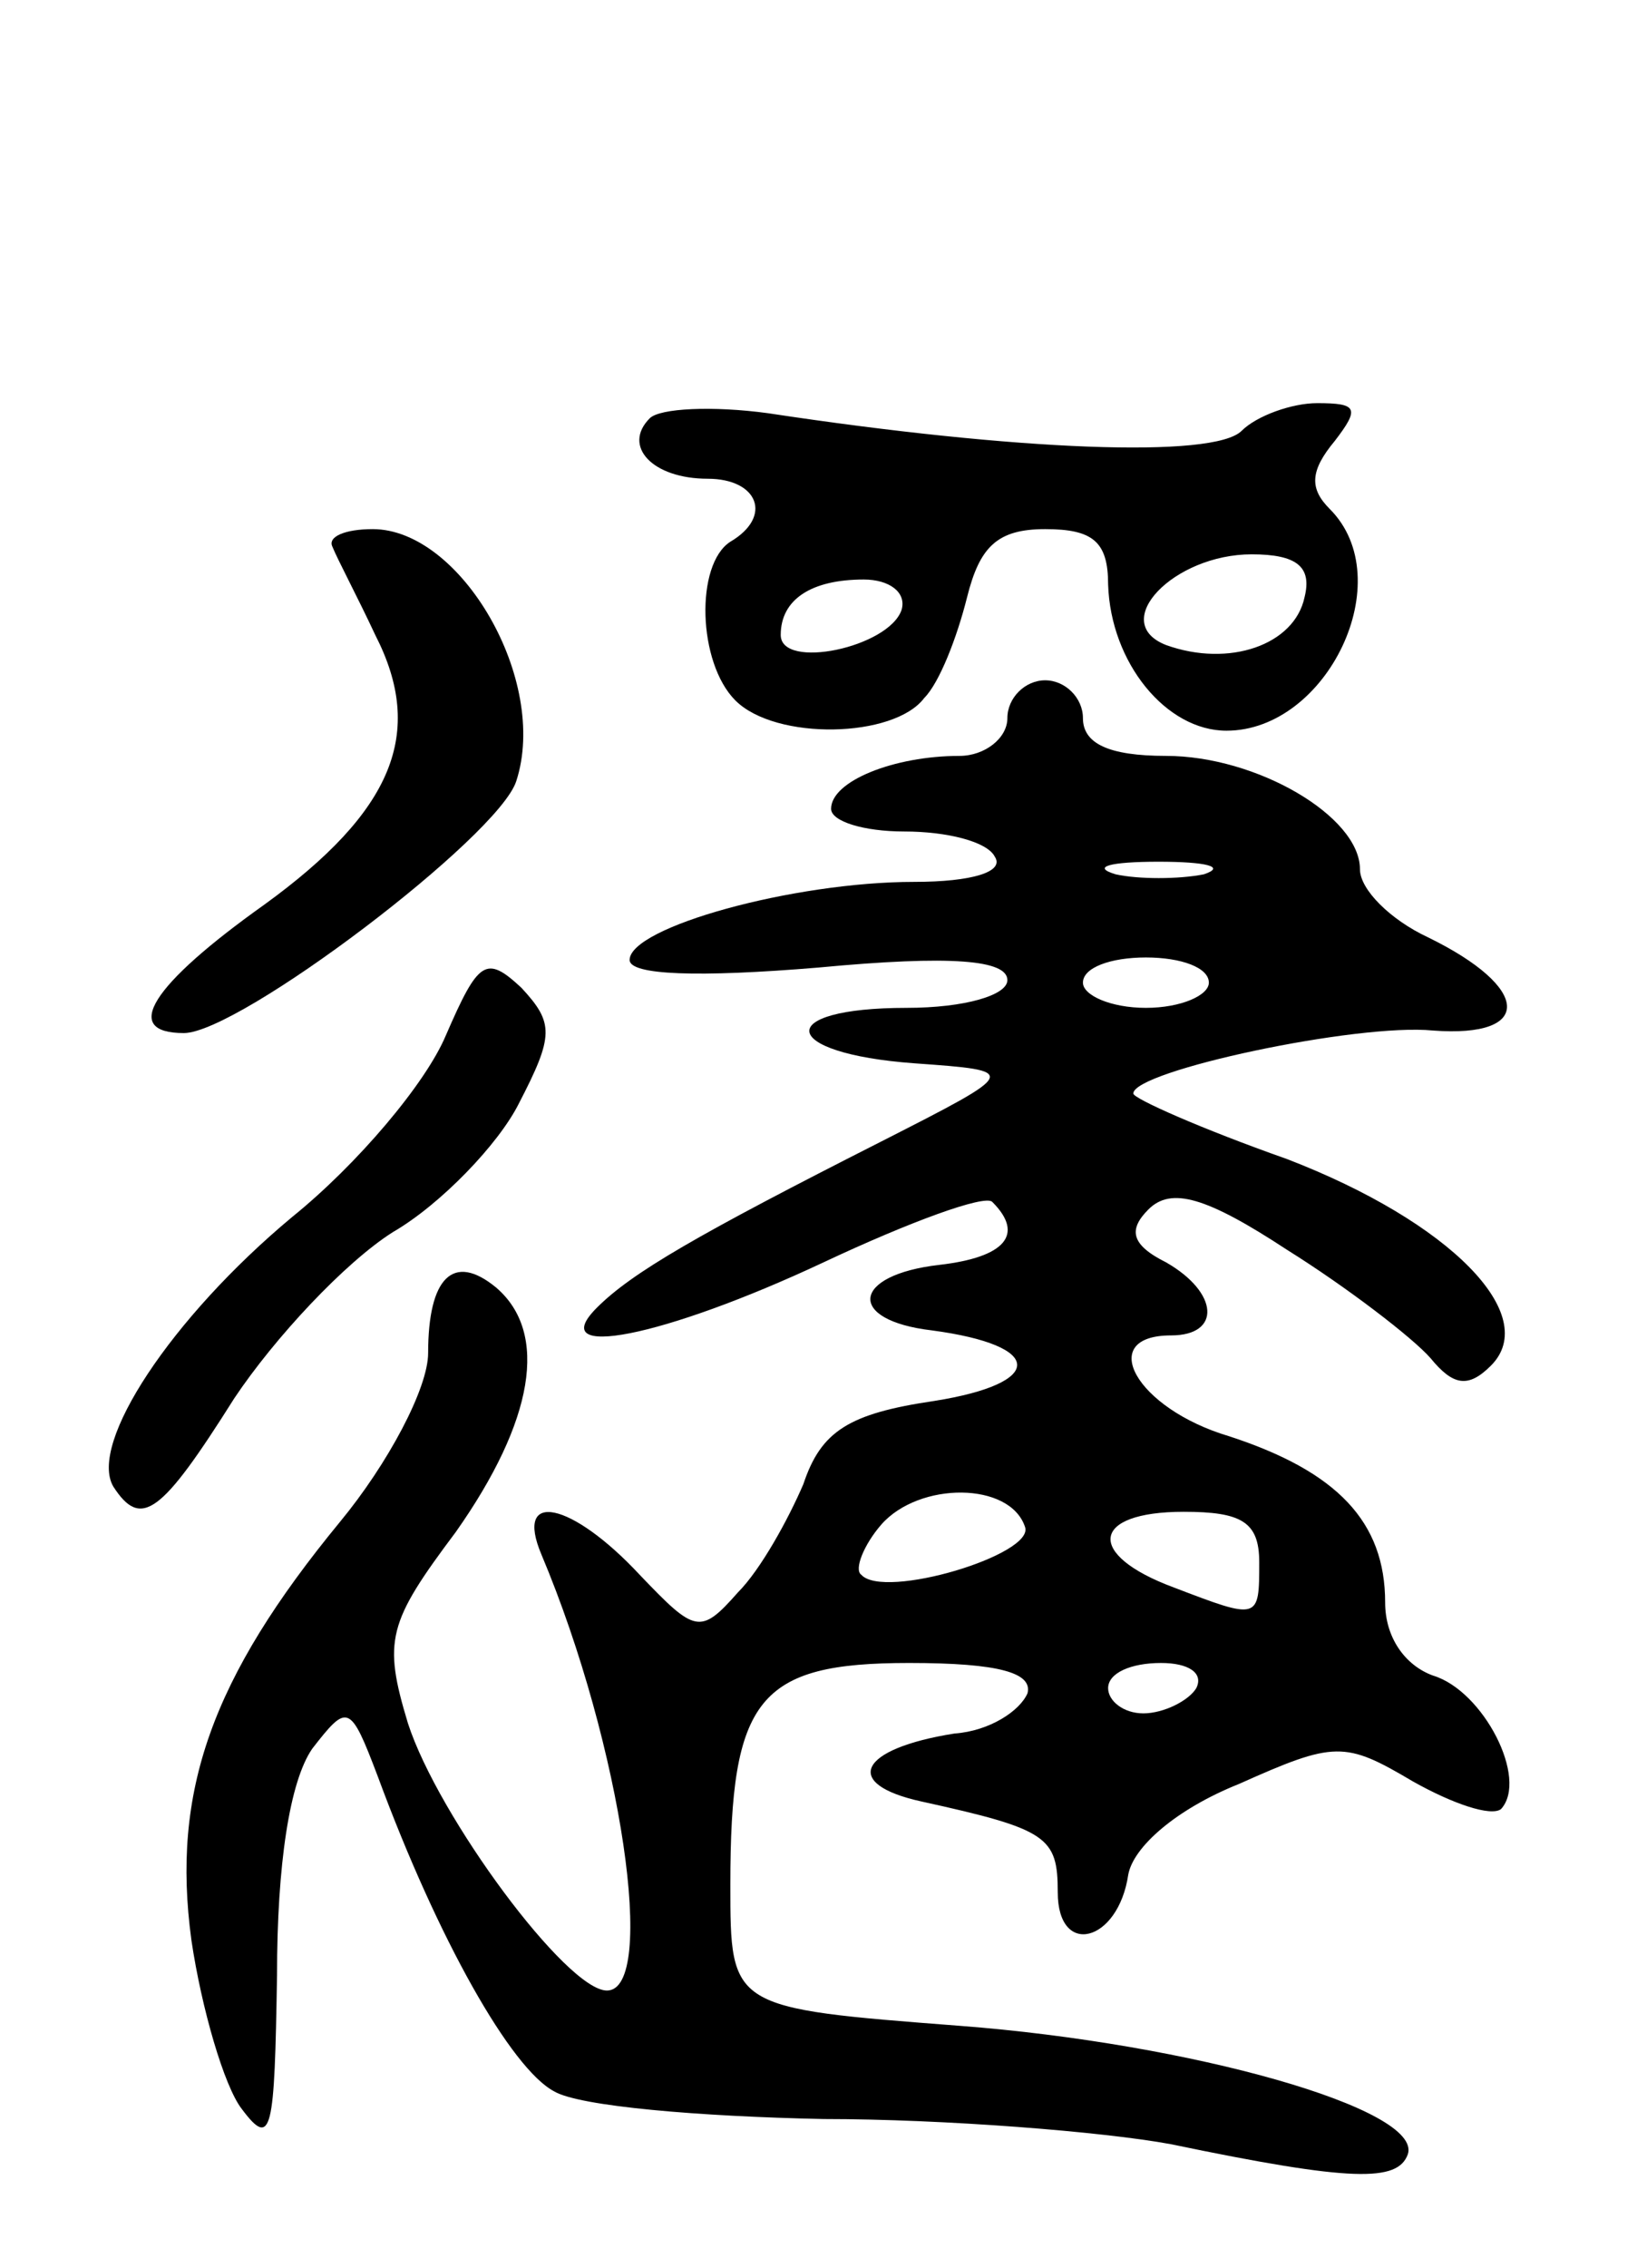
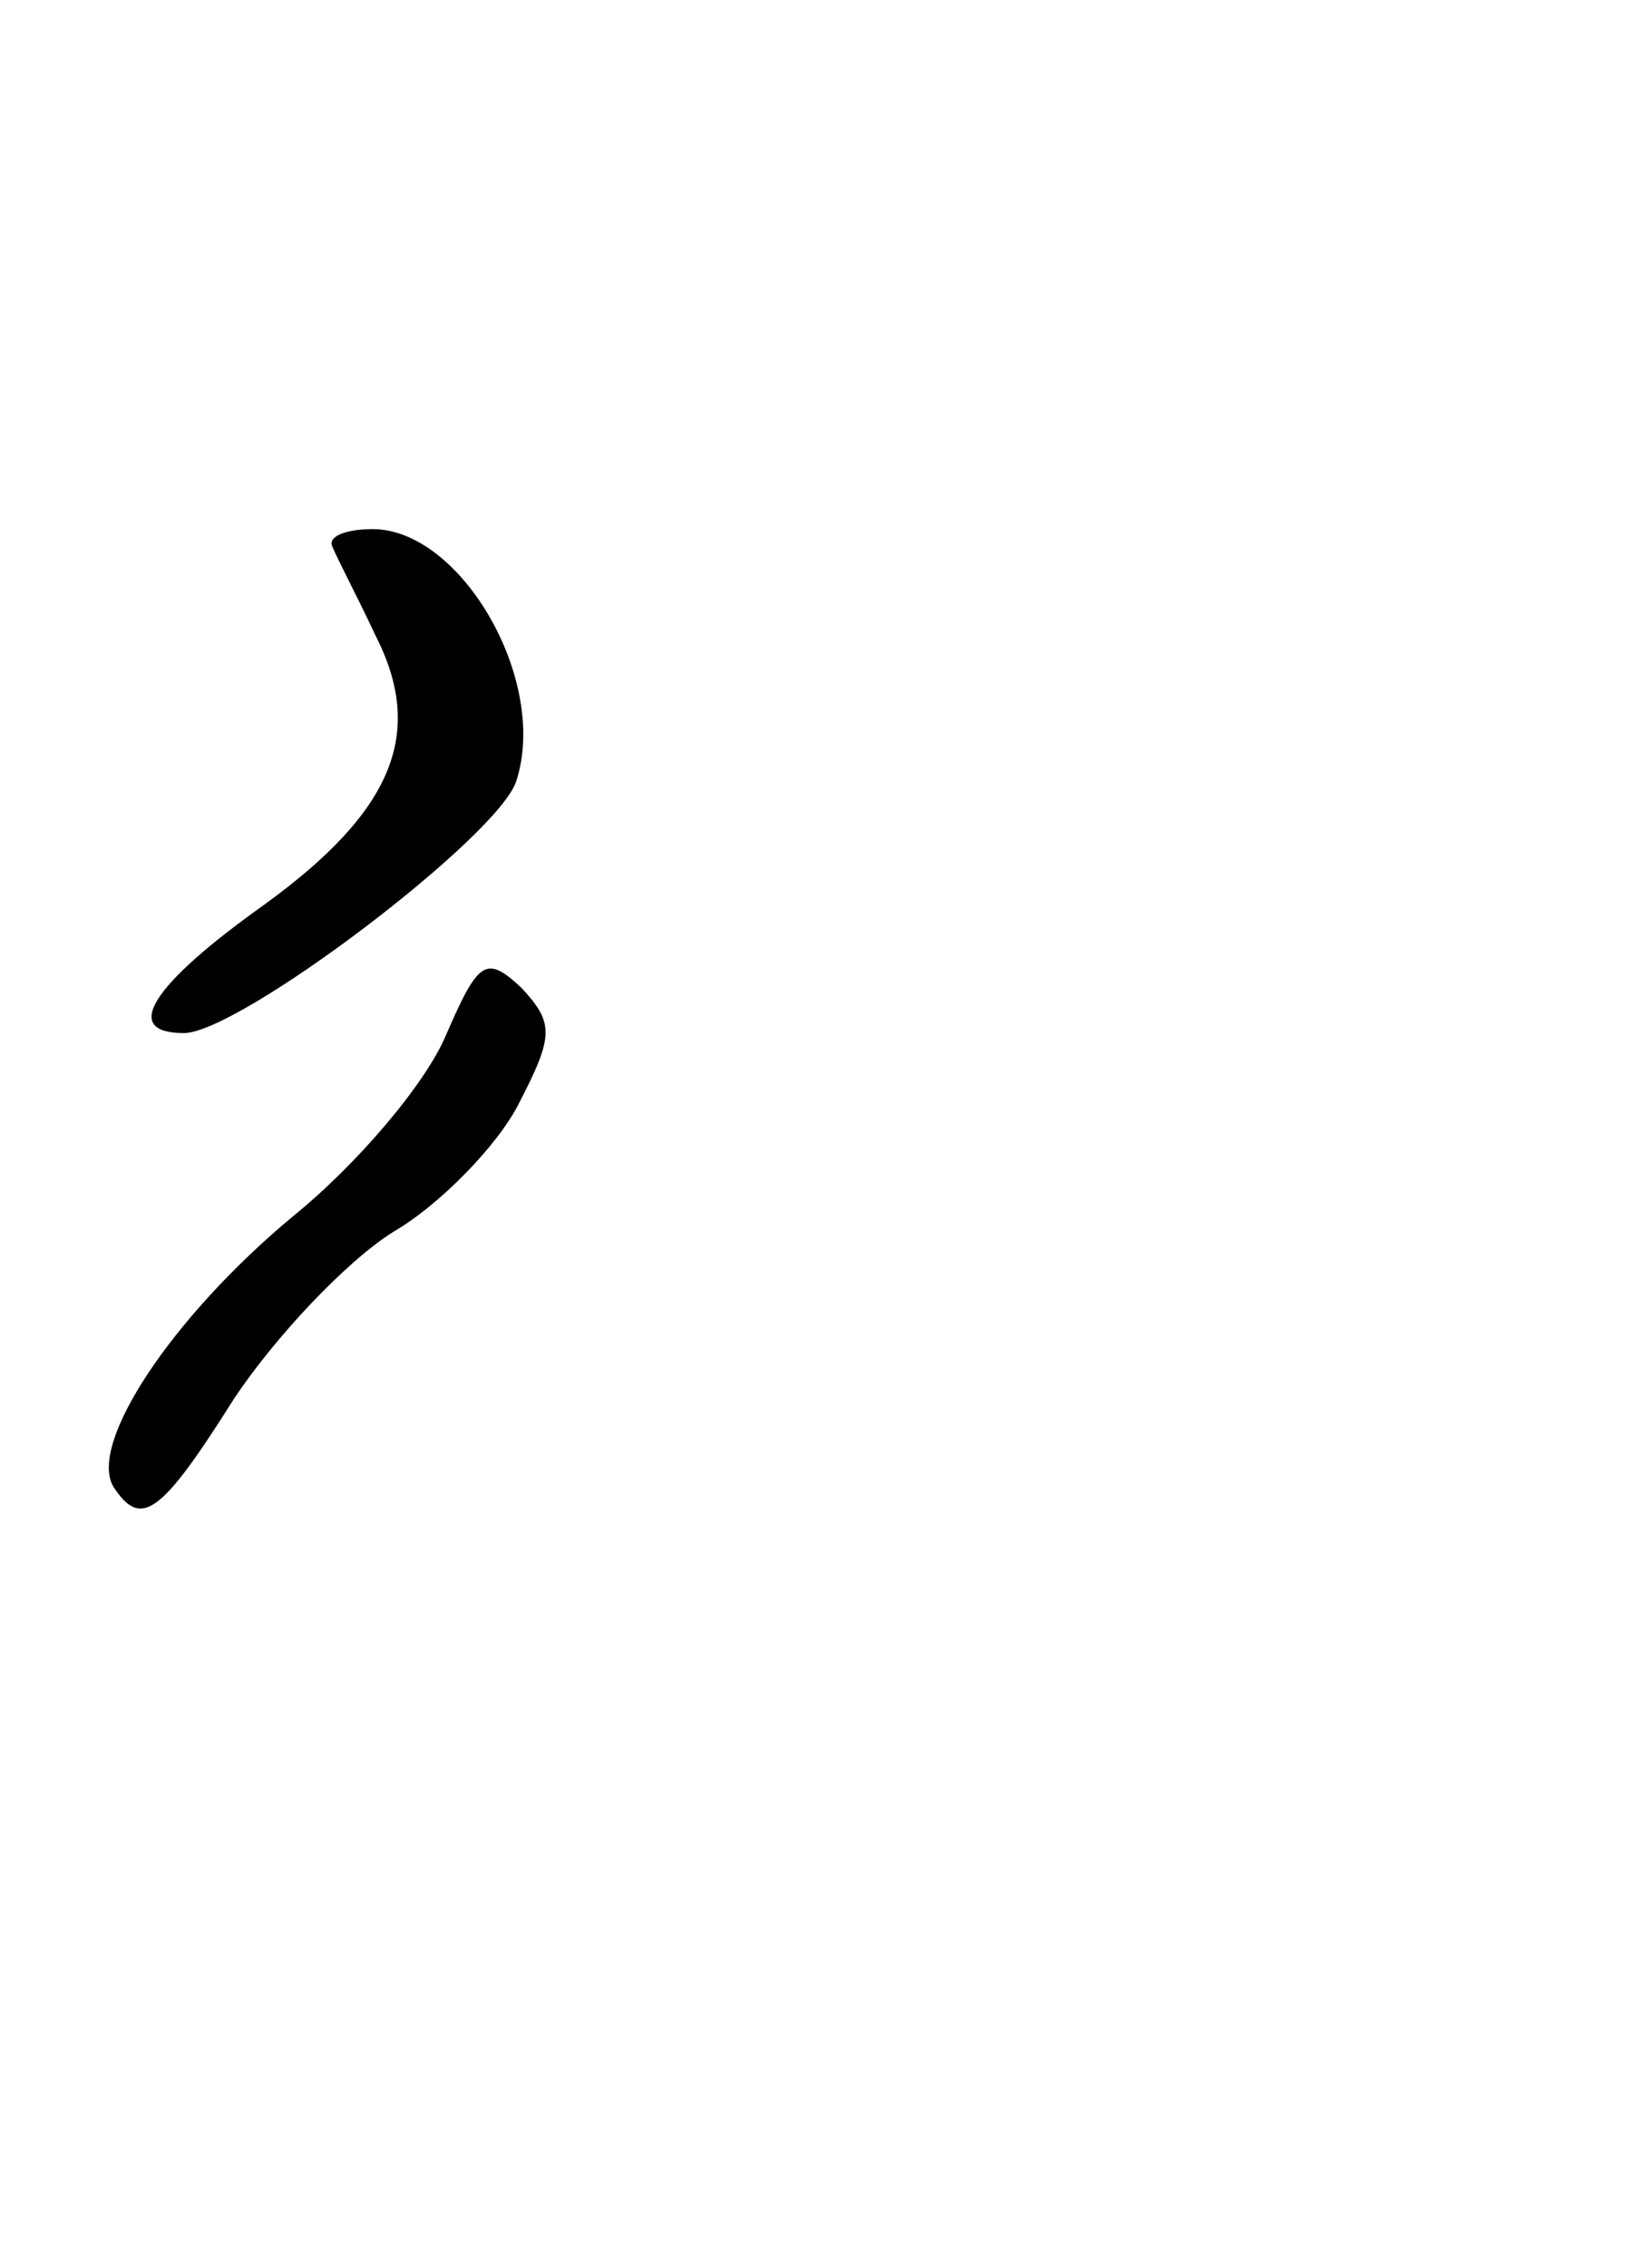
<svg xmlns="http://www.w3.org/2000/svg" version="1.0" width="65" height="90" viewBox="0 0 65 90">
  <g transform="translate(0,90) scale(0.1,-0.1)">
-     <path d="M258 734 c-11 -11 1 -24 23 -24 20 0 26 -15 9 -25 -14 -9 -13 -48 2 -63 16 -16 63 -15 75 1 6 6 13 24 17 40 5 20 12 27 31 27 19 0 25 -5 25 -22 1 -31 23 -58 47 -58 40 0 69 60 41 88 -8 8 -8 15 2 27 10 13 9 15 -7 15 -10 0 -24 -5 -30 -11 -11 -11 -89 -8 -188 7 -22 3 -43 2 -47 -2z m260 -71 c-4 -19 -30 -28 -55 -19 -23 9 3 36 34 36 18 0 24 -5 21 -17z m-160 -5 c-5 -15 -48 -24 -48 -10 0 14 12 22 33 22 10 0 17 -5 15 -12z" />
    <path d="M132 683 c2 -5 10 -20 17 -35 20 -39 7 -70 -44 -107 -45 -32 -57 -51 -32 -51 22 0 125 78 132 100 13 40 -22 100 -57 100 -11 0 -18 -3 -16 -7z" />
-     <path d="M400 615 c0 -8 -9 -15 -19 -15 -26 0 -51 -10 -51 -21 0 -5 13 -9 29 -9 17 0 33 -4 36 -10 4 -6 -9 -10 -32 -10 -48 0 -113 -18 -113 -31 0 -6 27 -7 75 -3 53 5 75 3 75 -5 0 -6 -17 -11 -40 -11 -53 0 -51 -18 3 -22 42 -3 42 -3 -13 -31 -73 -37 -99 -52 -113 -66 -21 -21 26 -12 90 18 34 16 64 27 67 24 13 -13 5 -22 -21 -25 -35 -4 -37 -22 -3 -26 45 -6 45 -21 1 -28 -34 -5 -45 -12 -52 -33 -6 -14 -17 -34 -26 -43 -15 -17 -17 -16 -39 7 -27 29 -50 34 -39 8 32 -76 46 -173 26 -173 -16 0 -67 69 -79 106 -10 33 -8 40 19 76 31 44 37 79 16 97 -17 14 -27 4 -27 -26 0 -14 -16 -44 -35 -67 -51 -62 -67 -107 -59 -166 4 -27 13 -58 20 -67 12 -16 13 -9 14 53 0 44 5 77 14 90 14 18 15 18 26 -11 24 -65 53 -116 70 -125 10 -6 58 -10 107 -11 48 0 111 -5 138 -10 72 -15 90 -15 94 -4 6 18 -86 44 -178 51 -91 7 -91 7 -91 56 0 74 11 88 71 88 36 0 49 -4 47 -12 -3 -7 -15 -15 -29 -16 -38 -6 -45 -20 -13 -27 50 -11 54 -14 54 -36 0 -26 24 -20 28 7 2 11 19 26 44 36 38 17 42 17 69 1 16 -9 31 -14 35 -11 11 12 -7 47 -27 53 -11 4 -19 15 -19 29 0 32 -19 52 -62 66 -37 11 -53 40 -23 40 20 0 19 17 -2 29 -14 7 -15 13 -7 21 9 9 23 5 55 -16 24 -15 50 -35 57 -43 9 -11 15 -12 24 -3 20 20 -16 57 -81 82 -34 12 -61 24 -61 26 0 9 89 28 119 25 40 -3 39 17 -2 37 -15 7 -27 19 -27 27 0 21 -41 45 -77 45 -23 0 -33 5 -33 15 0 8 -7 15 -15 15 -8 0 -15 -7 -15 -15z m78 -62 c-10 -2 -26 -2 -35 0 -10 3 -2 5 17 5 19 0 27 -2 18 -5z m2 -43 c0 -5 -11 -10 -25 -10 -14 0 -25 5 -25 10 0 6 11 10 25 10 14 0 25 -4 25 -10z m-73 -216 c4 -11 -56 -29 -65 -19 -3 2 1 12 8 20 15 17 51 17 57 -1z m93 -14 c0 -23 0 -23 -34 -10 -35 13 -33 30 4 30 23 0 30 -4 30 -20z m-25 -50 c-3 -5 -13 -10 -21 -10 -8 0 -14 5 -14 10 0 6 9 10 21 10 11 0 17 -4 14 -10z" />
    <path d="M177 489 c-8 -19 -35 -51 -61 -72 -48 -40 -81 -90 -71 -107 11 -17 19 -11 48 35 16 24 44 54 63 66 19 11 42 35 50 51 14 27 14 32 1 46 -14 13 -17 11 -30 -19z" />
  </g>
</svg>